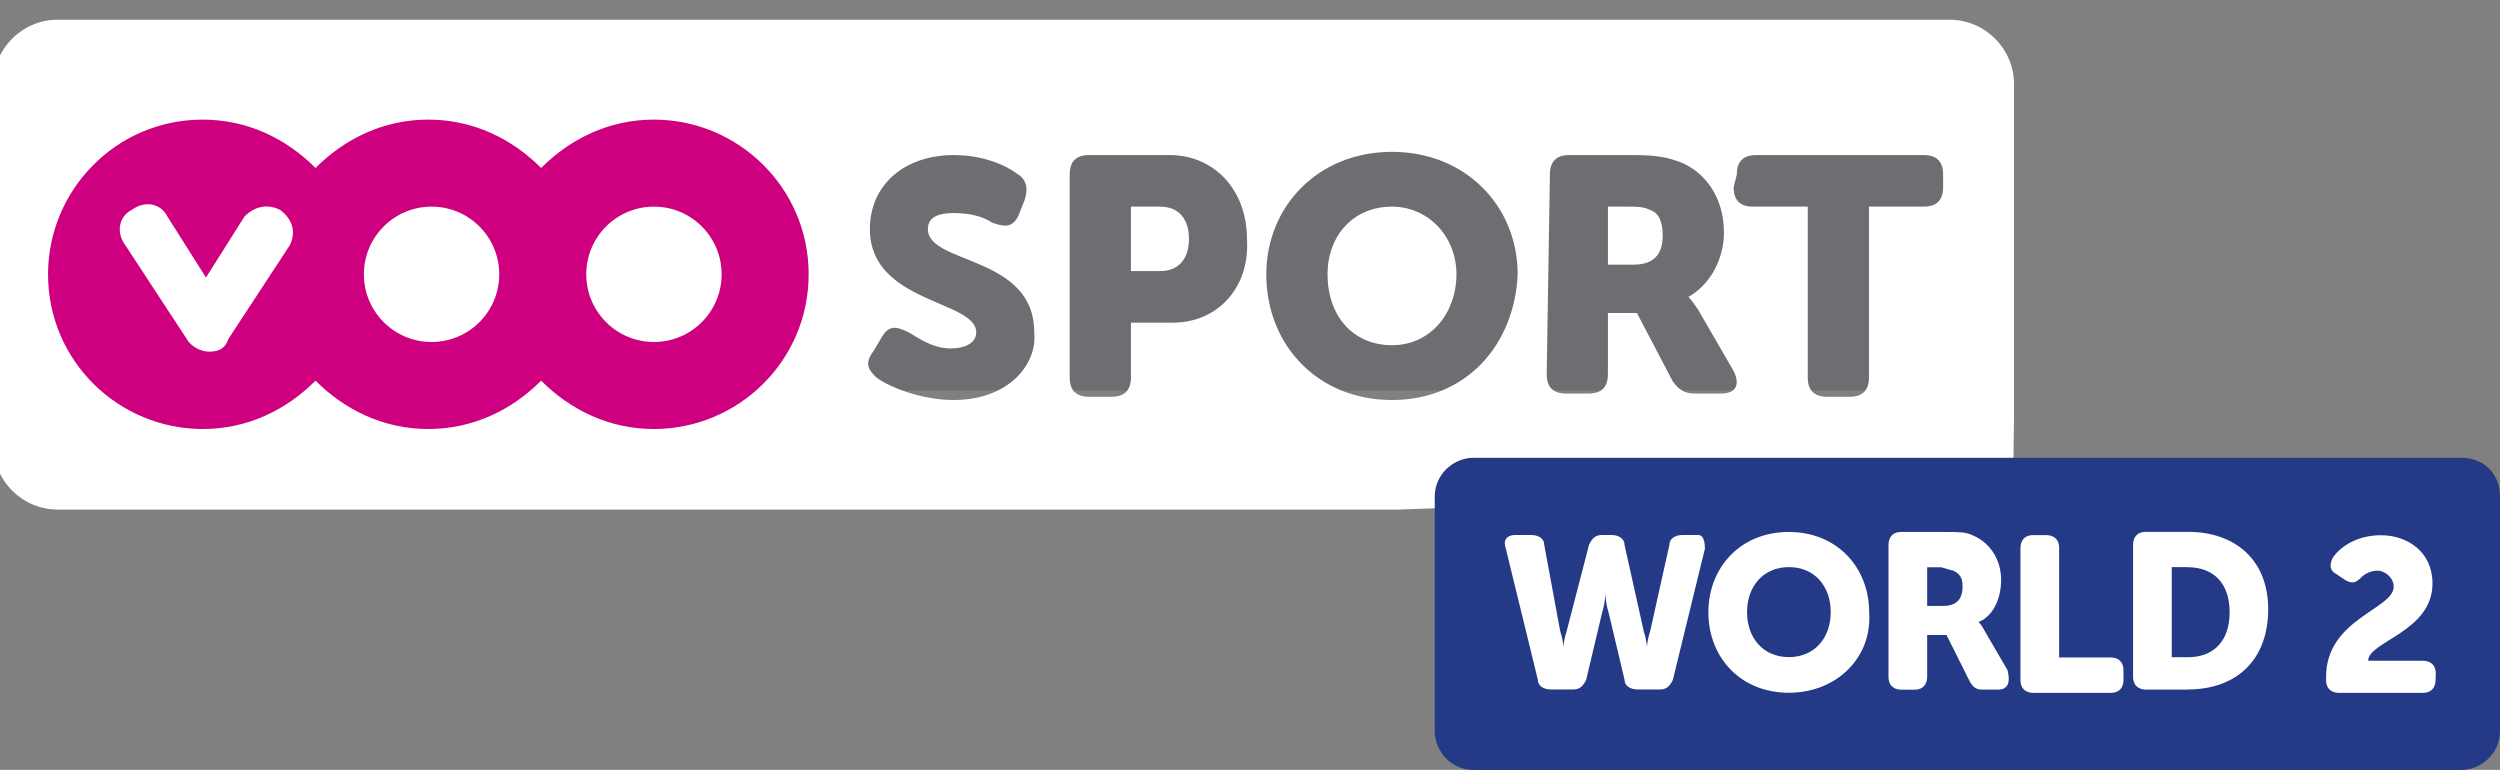
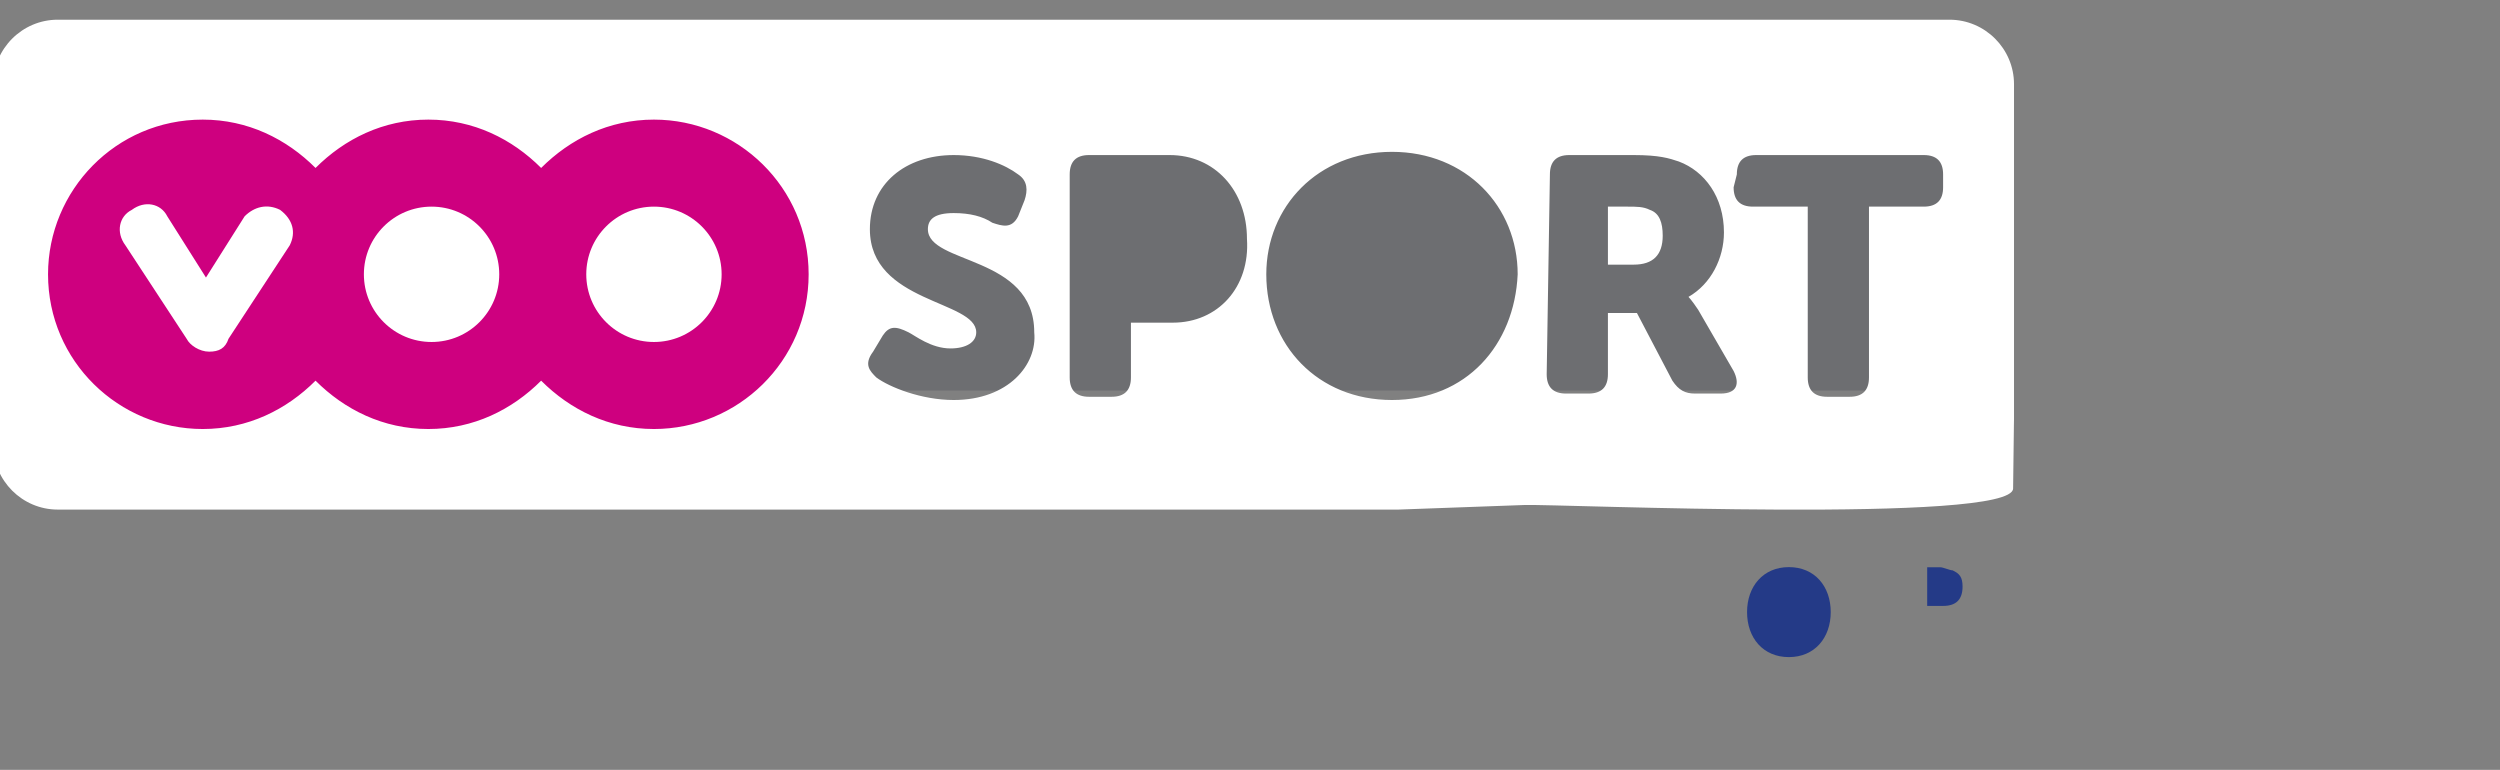
<svg xmlns="http://www.w3.org/2000/svg" width="20.556mm" height="6.33mm" version="1.1" viewBox="0 0 20.556 6.33">
  <rect x="0" y="0" width="20.556" height="6.33" fill="#808080" stroke="none" />
  <g transform="translate(0 .002)">
    <rect x="7.7" y="1.869" width="7.229" height=".02" fill="#1c407b" stroke="#6d6e71" stroke-width="2.64" />
  </g>
  <g transform="translate(-35.874 -140.5)">
    <g transform="matrix(.265 0 0 .265 70.772 37.259)">
      <rect class="st1" x="-130.5" y="392.8" width="25.2" height="12.3" fill="#ce007f" />
      <g fill="#fff">
-         <path class="st0" d="m-95.7 396h-0.9v2h0.9c0.6 0 0.9-0.4 0.9-1s-0.3-1-0.9-1z" />
        <path class="st0" d="m-123 396.1c-0.4-0.2-0.8-0.1-1.1 0.2l-1.2 1.9-1.2-1.9c-0.2-0.4-0.7-0.5-1.1-0.2-0.4 0.2-0.5 0.7-0.2 1.1l1.9 2.9c0.1 0.2 0.4 0.4 0.7 0.4s0.5-0.1 0.6-0.4l1.9-2.9c0.2-0.4 0.1-0.8-0.3-1.1z" />
-         <path class="st0" d="m-88.5 396c-1.2 0-2 0.9-2 2.1 0 1.3 0.8 2.2 2 2.2s2-1 2-2.2-0.9-2.1-2-2.1z" />
        <circle class="st0" cx="-118.3" cy="398.1" r="2.1" />
        <circle class="st0" cx="-111.4" cy="398.1" r="2.1" />
        <path class="st0" d="m-80.1 396.9c0-0.4-0.1-0.7-0.4-0.8-0.2-0.1-0.4-0.1-0.7-0.1h-0.6v1.8h0.8c0.6 0 0.9-0.3 0.9-0.9z" />
        <path class="st0" d="m-69.2 402.8v-10.6c0-1.1-0.9-2-2-2h-58.7c-1.1 0-2 0.9-2 2v11.2c0 1.1 0.9 2 2 2h41.6l3.914-0.142c0.999-0.036 15.144 0.589 15.158-0.511l0.027-2.147zm-8.6-7.8c0-0.4 0.2-0.6 0.6-0.6h5.2c0.4 0 0.6 0.2 0.6 0.6v0.4c0 0.4-0.2 0.6-0.6 0.6h-1.7v5.3c0 0.4-0.2 0.6-0.6 0.6h-0.7c-0.4 0-0.6-0.2-0.6-0.6v-5.3h-1.7c-0.4 0-0.6-0.2-0.6-0.6zm-5.8 0c0-0.4 0.2-0.6 0.6-0.6h2c0.8 0 1.1 0.1 1.4 0.2 0.8 0.3 1.4 1.1 1.4 2.2 0 0.8-0.4 1.6-1.1 2 0 0 0.1 0.1 0.3 0.4l1.1 1.9c0.2 0.4 0.1 0.7-0.4 0.7h-0.8c-0.3 0-0.5-0.1-0.7-0.4l-1.1-2.1h-0.9v1.9c0 0.4-0.2 0.6-0.6 0.6h-0.7c-0.4 0-0.6-0.2-0.6-0.6zm-27.8 7.9c-1.4 0-2.6-0.6-3.5-1.5-0.9 0.9-2.1 1.5-3.5 1.5s-2.6-0.6-3.5-1.5c-0.9 0.9-2.1 1.5-3.5 1.5-2.6 0-4.8-2.1-4.8-4.8 0-2.6 2.1-4.8 4.8-4.8 1.4 0 2.6 0.6 3.5 1.5 0.9-0.9 2.1-1.5 3.5-1.5s2.6 0.6 3.5 1.5c0.9-0.9 2.1-1.5 3.5-1.5 2.6 0 4.8 2.1 4.8 4.8s-2.2 4.8-4.8 4.8zm9.3-0.9c-1 0-2-0.4-2.4-0.7-0.2-0.2-0.4-0.4-0.1-0.8l0.3-0.5c0.2-0.3 0.4-0.3 0.8-0.1 0.2 0.1 0.7 0.5 1.3 0.5 0.5 0 0.8-0.2 0.8-0.5 0-1-3.3-0.9-3.3-3.2 0-1.4 1.1-2.3 2.6-2.3 0.9 0 1.6 0.3 2 0.6 0.3 0.2 0.3 0.5 0.2 0.8l-0.2 0.5c-0.2 0.4-0.5 0.3-0.8 0.2-0.3-0.2-0.7-0.3-1.2-0.3-0.6 0-0.8 0.2-0.8 0.5 0 1.1 3.3 0.8 3.3 3.2 0.1 1-0.8 2.1-2.5 2.1zm6.8-2.4h-1.3v1.7c0 0.4-0.2 0.6-0.6 0.6h-0.7c-0.4 0-0.6-0.2-0.6-0.6v-6.3c0-0.4 0.2-0.6 0.6-0.6h2.5c1.4 0 2.4 1.1 2.4 2.6 0.1 1.5-0.9 2.6-2.3 2.6zm6.8 2.4c-2.3 0-3.9-1.7-3.9-3.9 0-2.1 1.6-3.8 3.9-3.8s3.9 1.7 3.9 3.8c-0.1 2.2-1.6 3.9-3.9 3.9z" />
      </g>
    </g>
  </g>
  <g transform="translate(0 .002)">
-     <rect class="st0" x="12.147" y="3.865" width="8.312" height="2.17" fill="#fff" stroke-width=".271" />
-   </g>
-   <path class="st3" d="m17.989 4.663h-0.132v0.741h0.132c0.212 0 0.344-0.132 0.344-0.37s-0.132-0.37-0.344-0.37z" fill="#243a87" stroke-width=".265" />
+     </g>
  <path class="st3" d="m16.058 4.69c-0.026 0-0.079-0.026-0.106-0.026h-0.106v0.318h0.132c0.106 0 0.159-0.053 0.159-0.159 0-0.079-0.026-0.106-0.079-0.132z" fill="#243a87" stroke-width=".265" />
  <path class="st3" d="m14.709 4.663c-0.212 0-0.344 0.159-0.344 0.37 0 0.212 0.132 0.37 0.344 0.37 0.212 0 0.344-0.159 0.344-0.37 0-0.212-0.132-0.37-0.344-0.37z" fill="#243a87" stroke-width=".265" />
-   <path class="st3" d="m20.238 3.764h-8.123c-0.159 0-0.318 0.132-0.318 0.318v1.931c0 0.159 0.132 0.318 0.318 0.318h8.123c0.159 0 0.318-0.132 0.318-0.318v-1.931c0-0.185-0.132-0.318-0.318-0.318zm-6.218 0.741-0.265 1.085c-0.026 0.053-0.053 0.079-0.106 0.079h-0.185c-0.053 0-0.106-0.026-0.106-0.079l-0.132-0.556c-0.026-0.079-0.026-0.159-0.026-0.159s0 0.079-0.026 0.159l-0.132 0.556c-0.026 0.053-0.053 0.079-0.106 0.079h-0.185c-0.053 0-0.106-0.026-0.106-0.079l-0.265-1.085c-0.026-0.079 0.026-0.106 0.079-0.106h0.132c0.053 0 0.106 0.026 0.106 0.079l0.132 0.714c0.026 0.079 0.026 0.132 0.026 0.132s0-0.053 0.026-0.132l0.185-0.714c0.026-0.053 0.053-0.079 0.106-0.079h0.079c0.053 0 0.106 0.026 0.106 0.079l0.159 0.714c0.026 0.079 0.026 0.132 0.026 0.132s0-0.053 0.026-0.132l0.159-0.714c0-0.053 0.053-0.079 0.106-0.079h0.132c0.026 0 0.053 0.026 0.053 0.106zm0.688 1.191c-0.397 0-0.661-0.291-0.661-0.661 0-0.37 0.265-0.661 0.661-0.661s0.661 0.291 0.661 0.661c0.026 0.37-0.265 0.661-0.661 0.661zm1.72-0.026h-0.132c-0.053 0-0.079-0.026-0.106-0.079l-0.185-0.37h-0.159v0.344c0 0.053-0.026 0.106-0.106 0.106h-0.106c-0.053 0-0.106-0.026-0.106-0.106v-1.085c0-0.053 0.026-0.106 0.106-0.106h0.344c0.132 0 0.185 0 0.238 0.026 0.132 0.053 0.238 0.185 0.238 0.37 0 0.132-0.053 0.291-0.185 0.344 0 0 0.026 0.026 0.053 0.079l0.185 0.318c0.026 0.106 0 0.159-0.079 0.159zm1.032-0.079c0 0.053-0.026 0.106-0.106 0.106h-0.635c-0.053 0-0.106-0.026-0.106-0.106v-1.085c0-0.053 0.026-0.106 0.106-0.106h0.106c0.053 0 0.106 0.026 0.106 0.106v0.9h0.423c0.053 0 0.106 0.026 0.106 0.106zm0.529 0.079h-0.344c-0.053 0-0.106-0.026-0.106-0.106v-1.085c0-0.053 0.026-0.106 0.106-0.106h0.344c0.397 0 0.661 0.238 0.661 0.635 0 0.423-0.265 0.661-0.661 0.661zm2.037-0.079c0 0.053-0.026 0.106-0.106 0.106h-0.688c-0.053 0-0.106-0.026-0.106-0.106v-0.026c0-0.476 0.556-0.556 0.556-0.741 0-0.079-0.079-0.132-0.132-0.132-0.053 0-0.106 0.026-0.132 0.053-0.053 0.053-0.079 0.053-0.132 0.026l-0.079-0.053c-0.053-0.026-0.053-0.079-0.026-0.132 0.053-0.079 0.185-0.185 0.397-0.185s0.423 0.132 0.423 0.397c0 0.397-0.529 0.476-0.529 0.635h0.45c0.053 0 0.106 0.026 0.106 0.106z" fill="#243a87" stroke-width=".265" />
</svg>